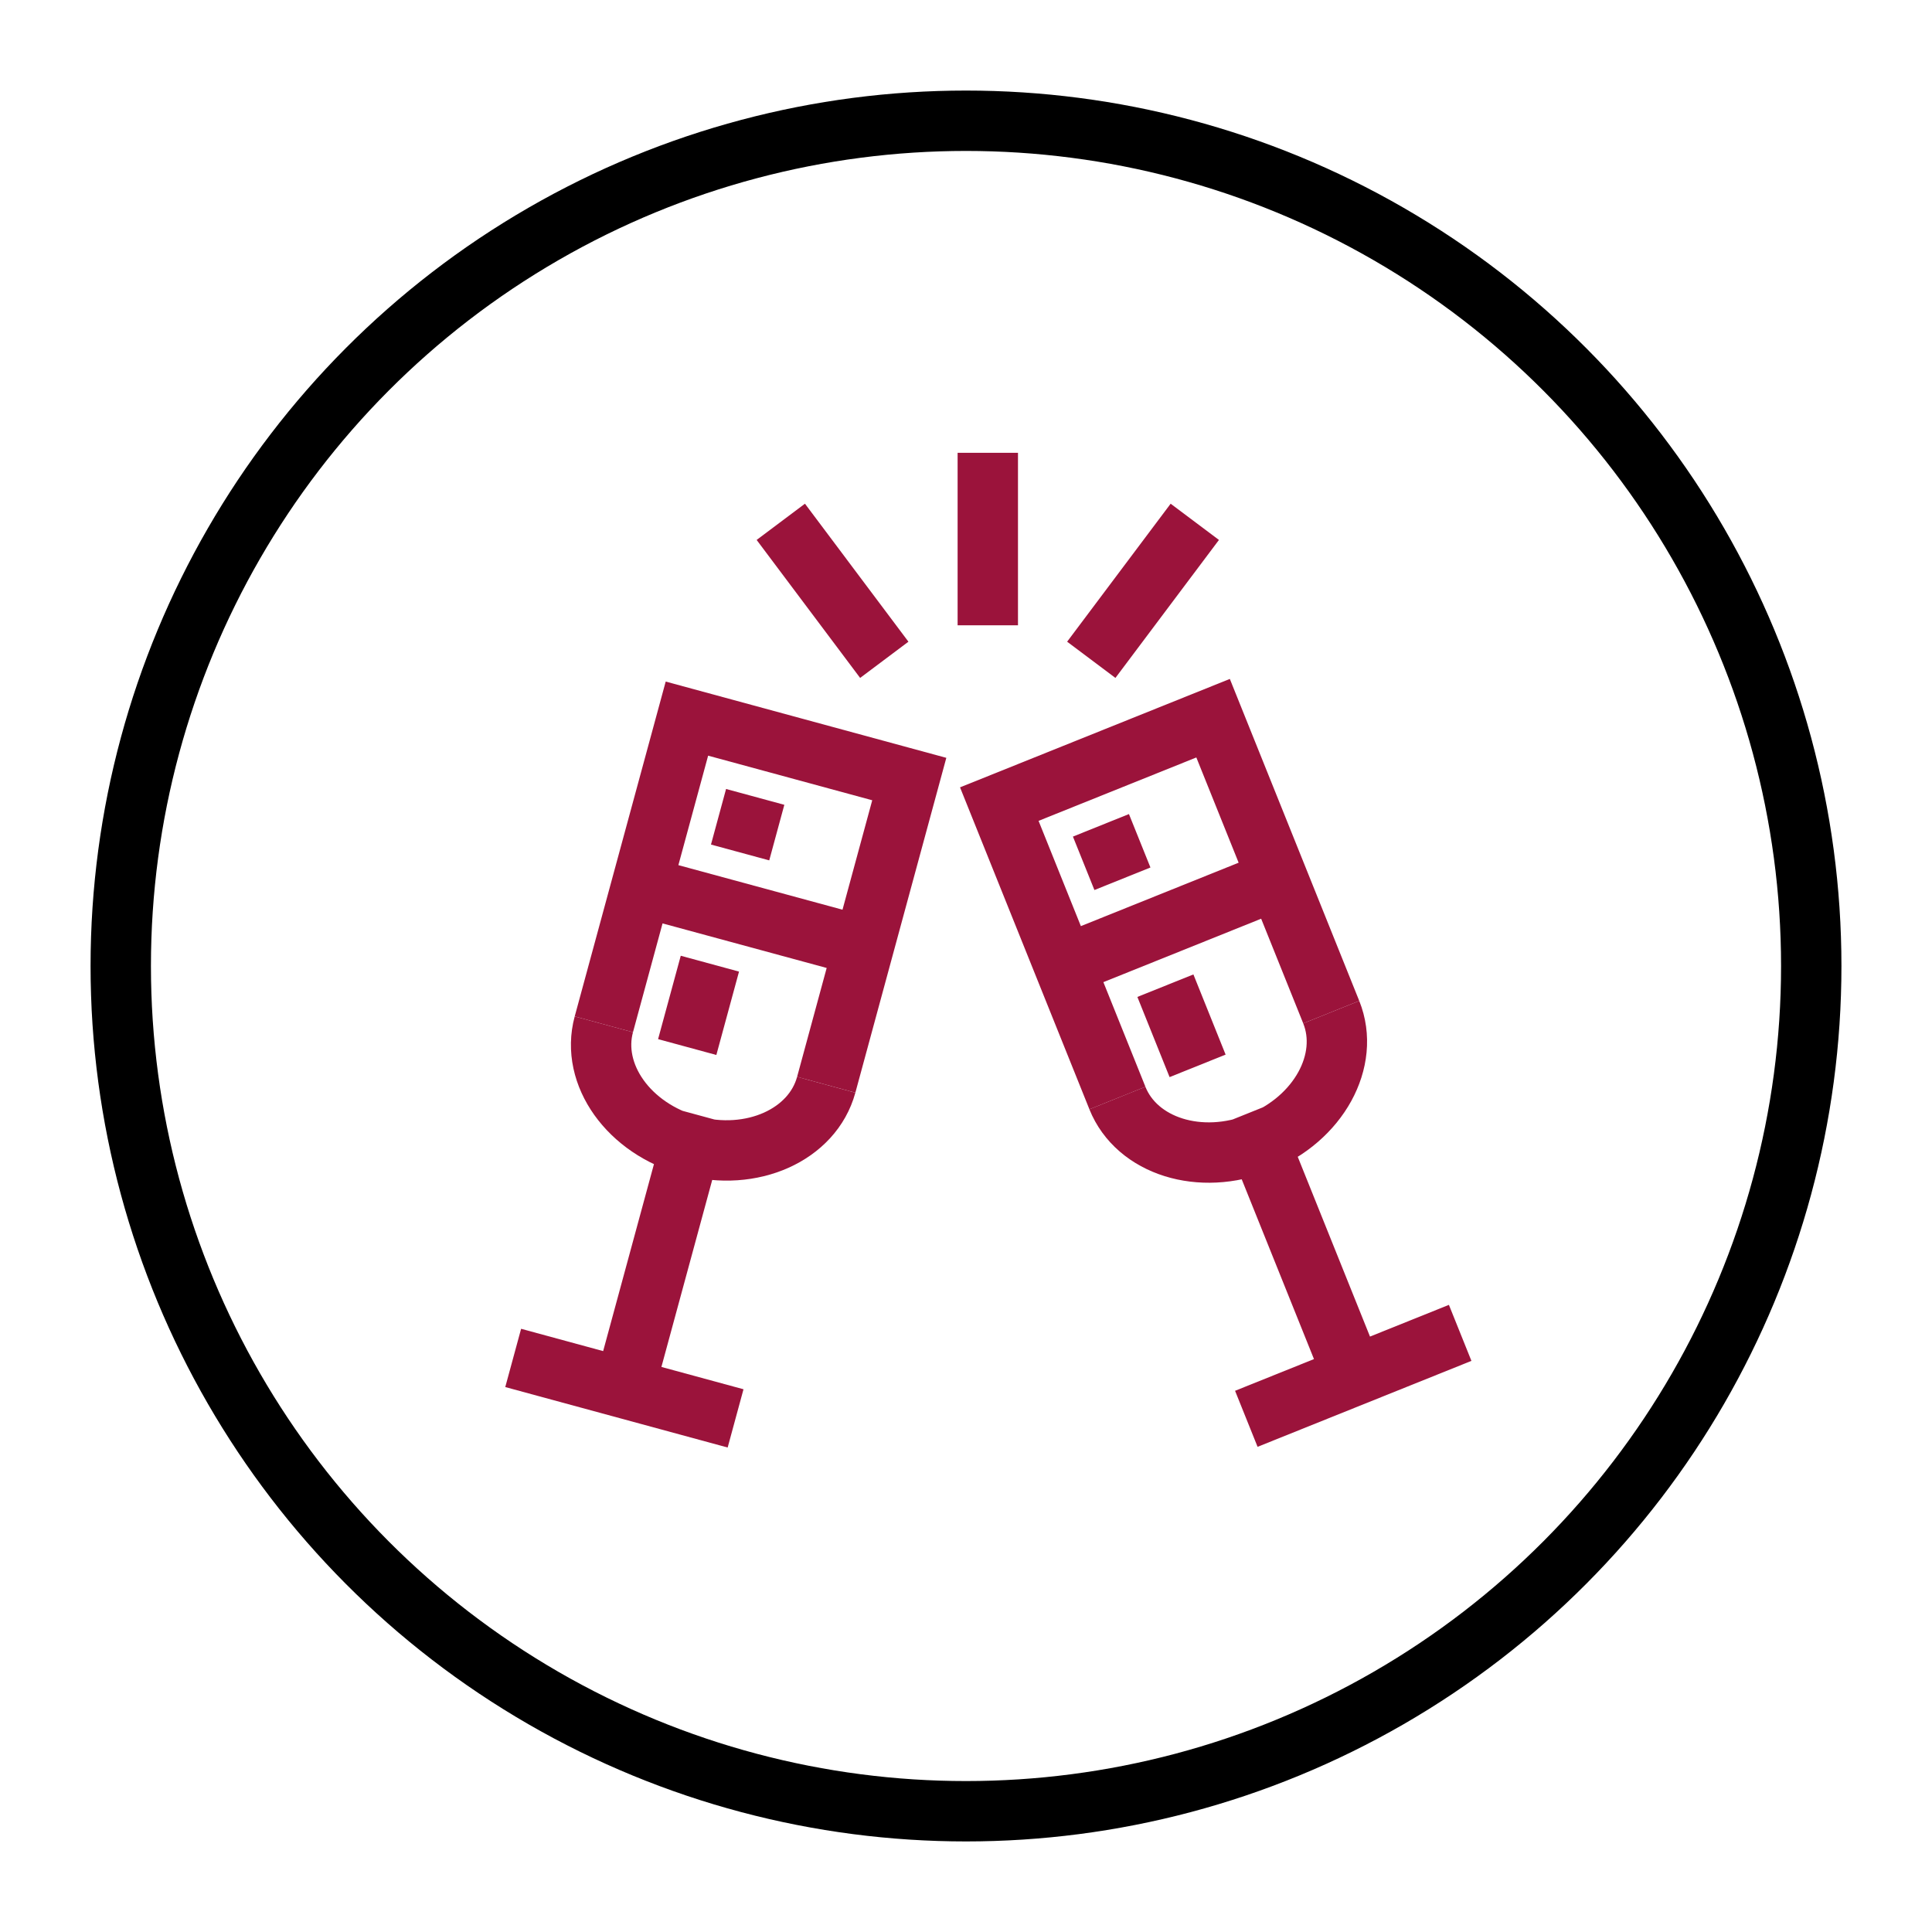
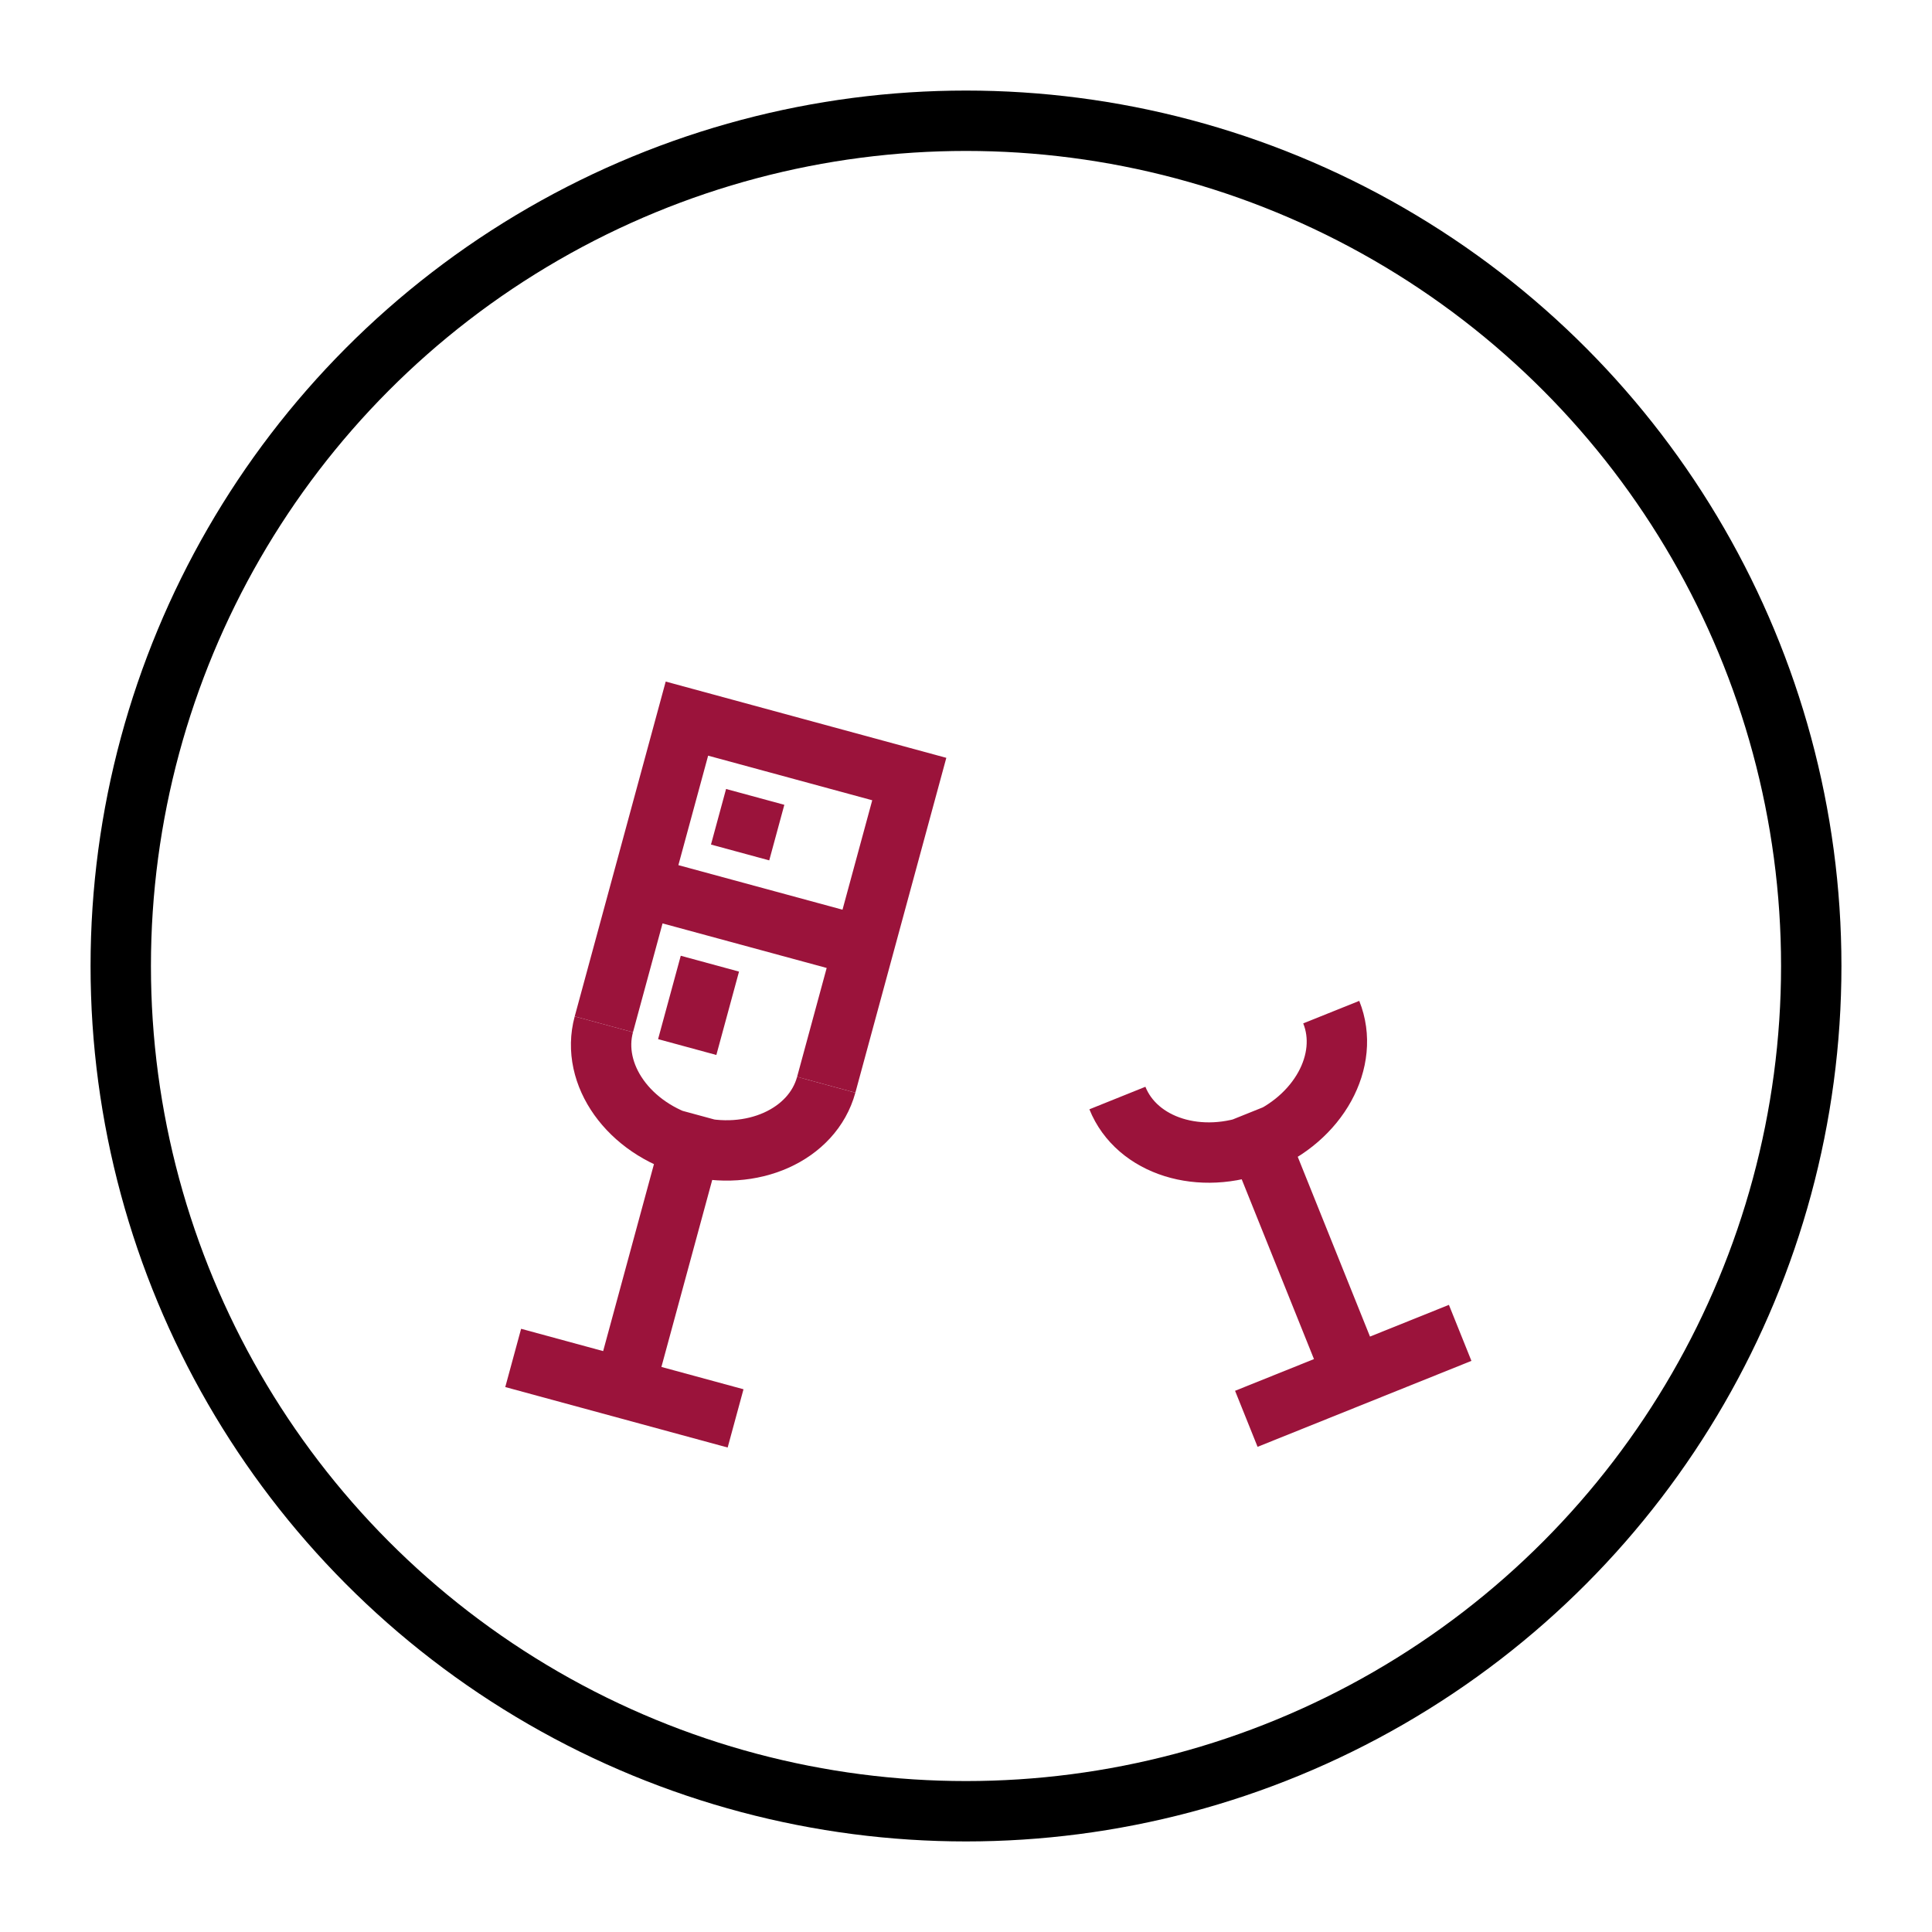
<svg xmlns="http://www.w3.org/2000/svg" width="64" height="64" viewBox="0 0 64 64">
  <title>Icon / Big / Black Border / Champagne</title>
  <g fill="none" fill-rule="evenodd" stroke-width="2">
    <circle stroke="#000" cx="32" cy="32" r="28" />
    <g stroke="#9B133B">
      <path d="M17 44.983l7.367 2.003M20.683 45.984l2.457-9.042M27.37 35.934c-.453 1.664-2.47 2.566-4.502 2.013-2.035-.553-3.317-2.35-2.865-4.015" />
      <path d="M20.003 33.932l2.752-10.127 7.366 2.002-2.751 10.127M21.245 29.362l7.367 2M25.017 26.398l-.5 1.841M23.516 31.923l-.751 2.762M41.286 47l7.084-2.847M44.828 45.577l-3.494-8.694M44.099 33.528c.643 1.6-.421 3.535-2.378 4.32-1.955.787-4.062.127-4.706-1.474" />
-       <path d="M37.016 36.374l-3.913-9.737 7.082-2.846 3.914 9.737M35.25 31.98l7.082-2.847M36.47 27.34l.712 1.77M38.605 32.652l1.067 2.656M32.722 15v5.714M36.15 21.857l3.429-4.571M25.865 17.286l3.428 4.571" />
    </g>
  </g>
</svg>